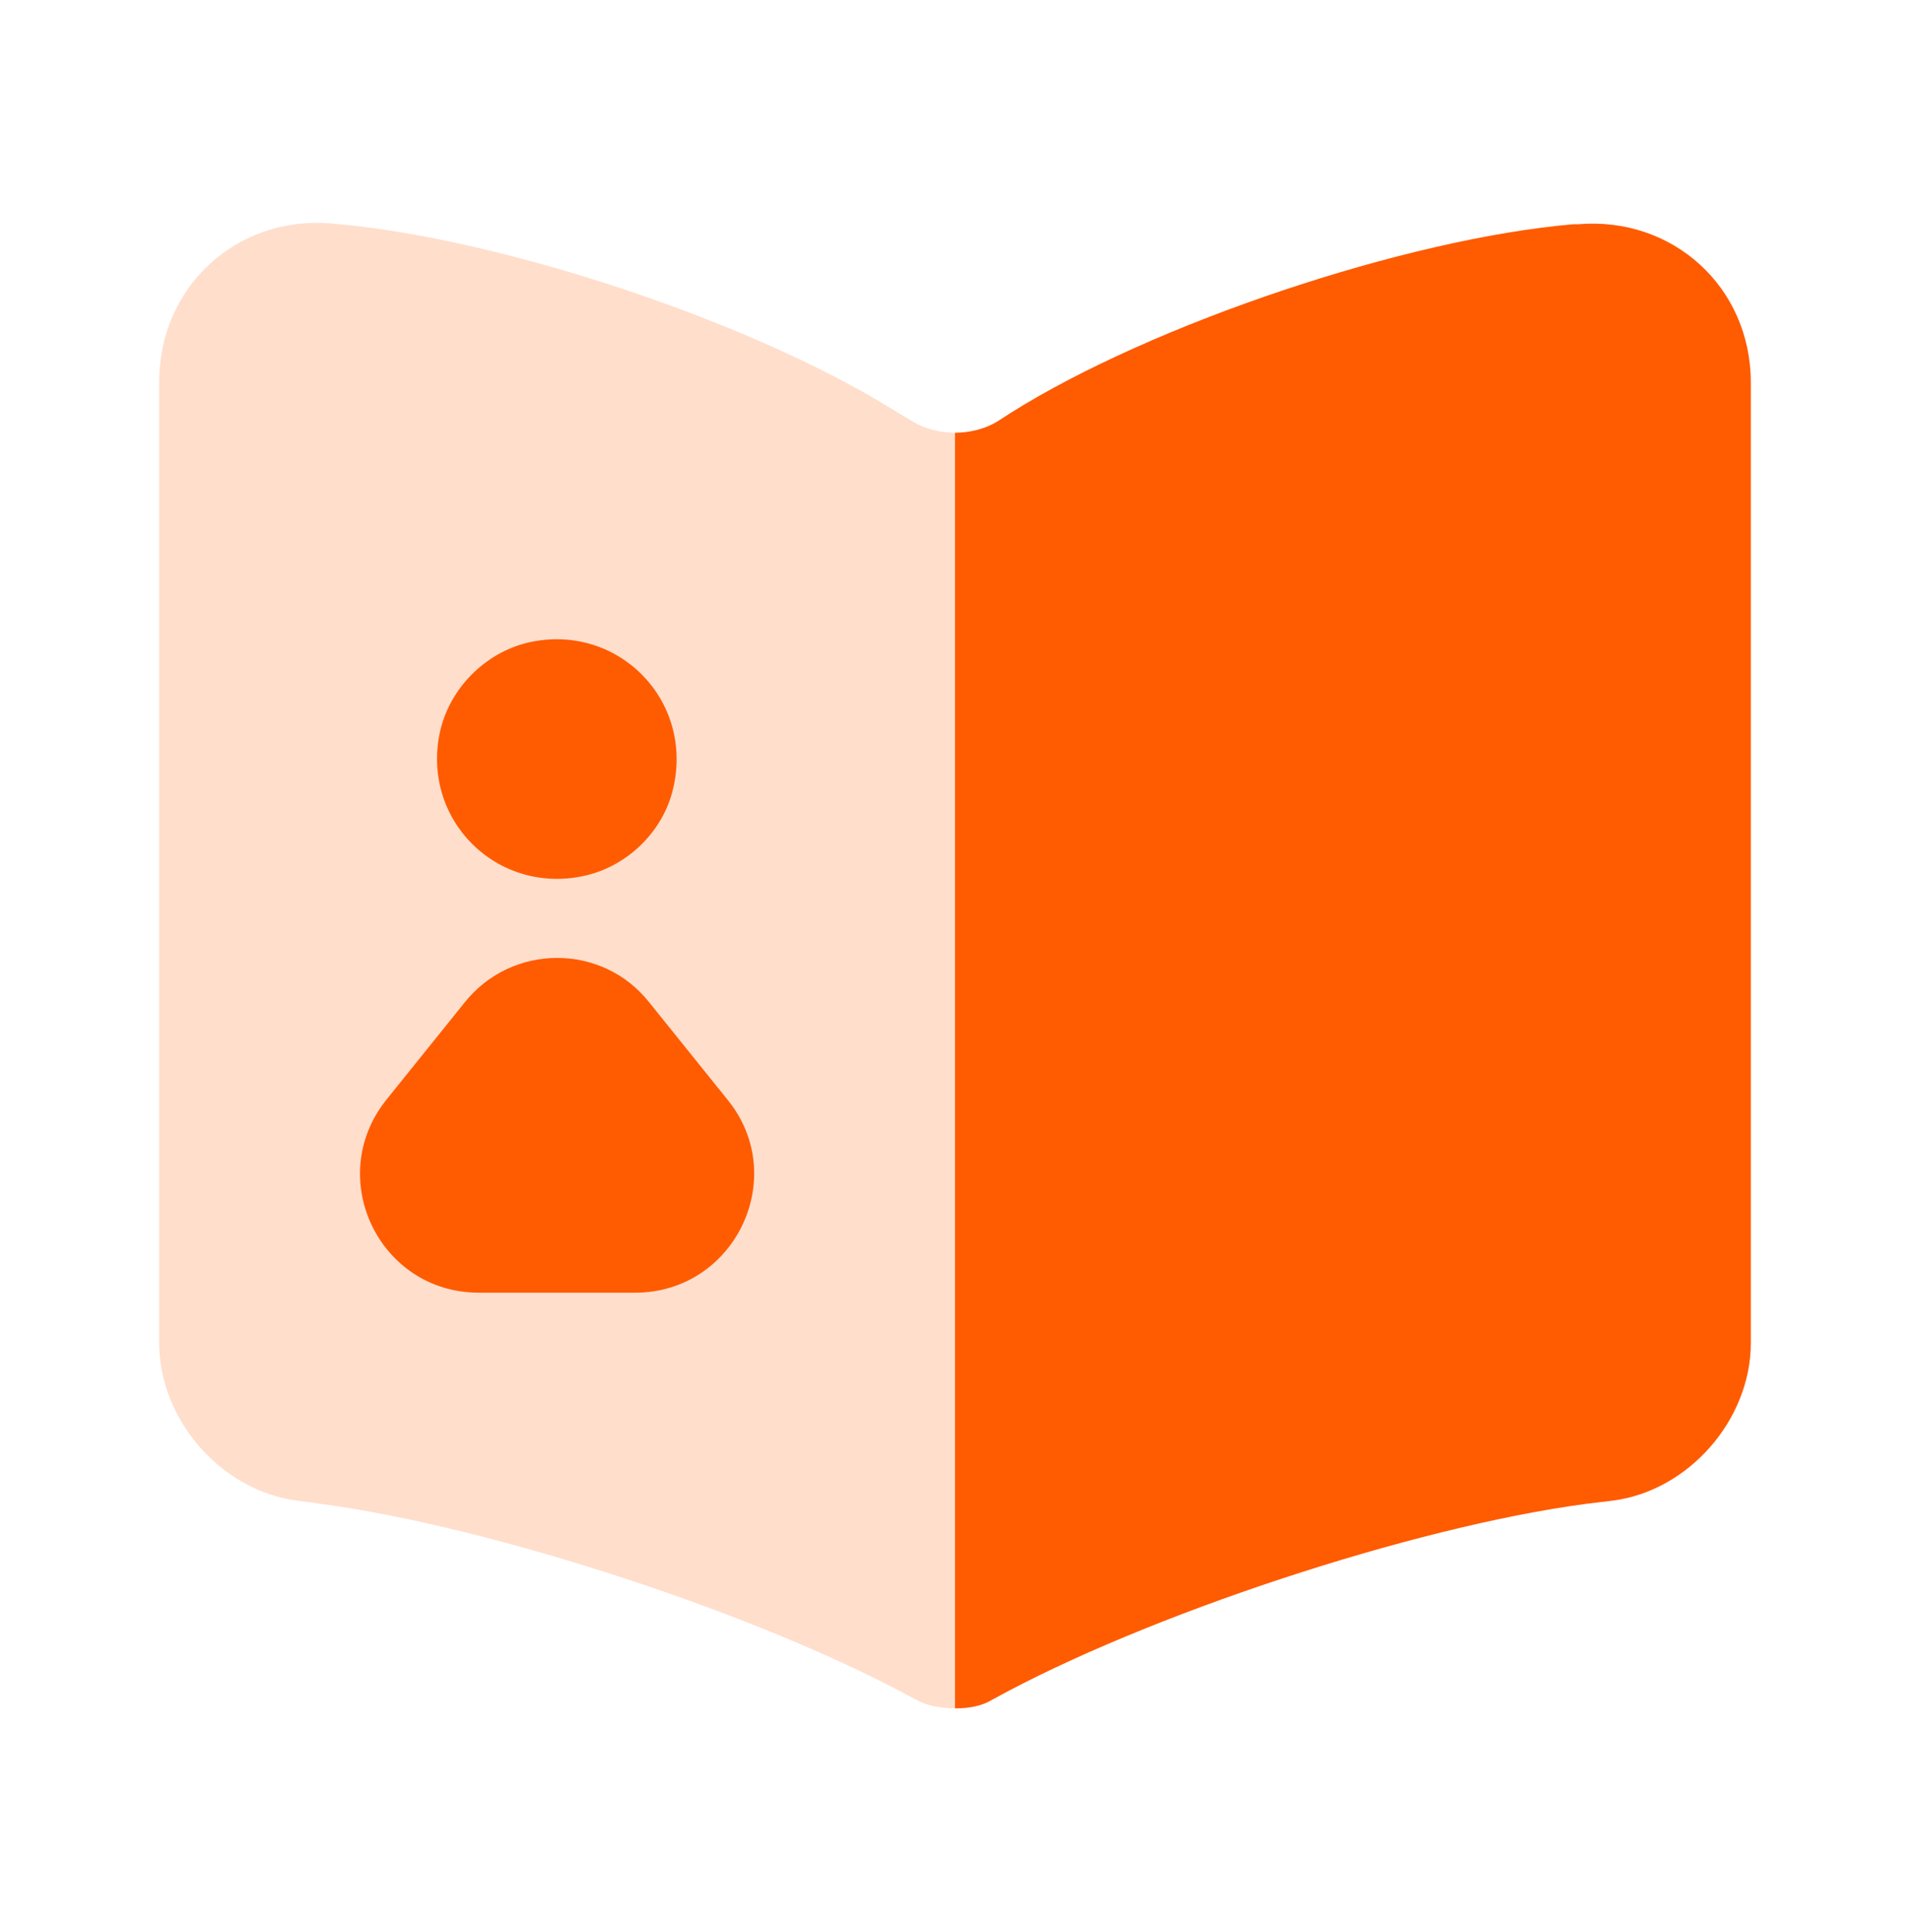
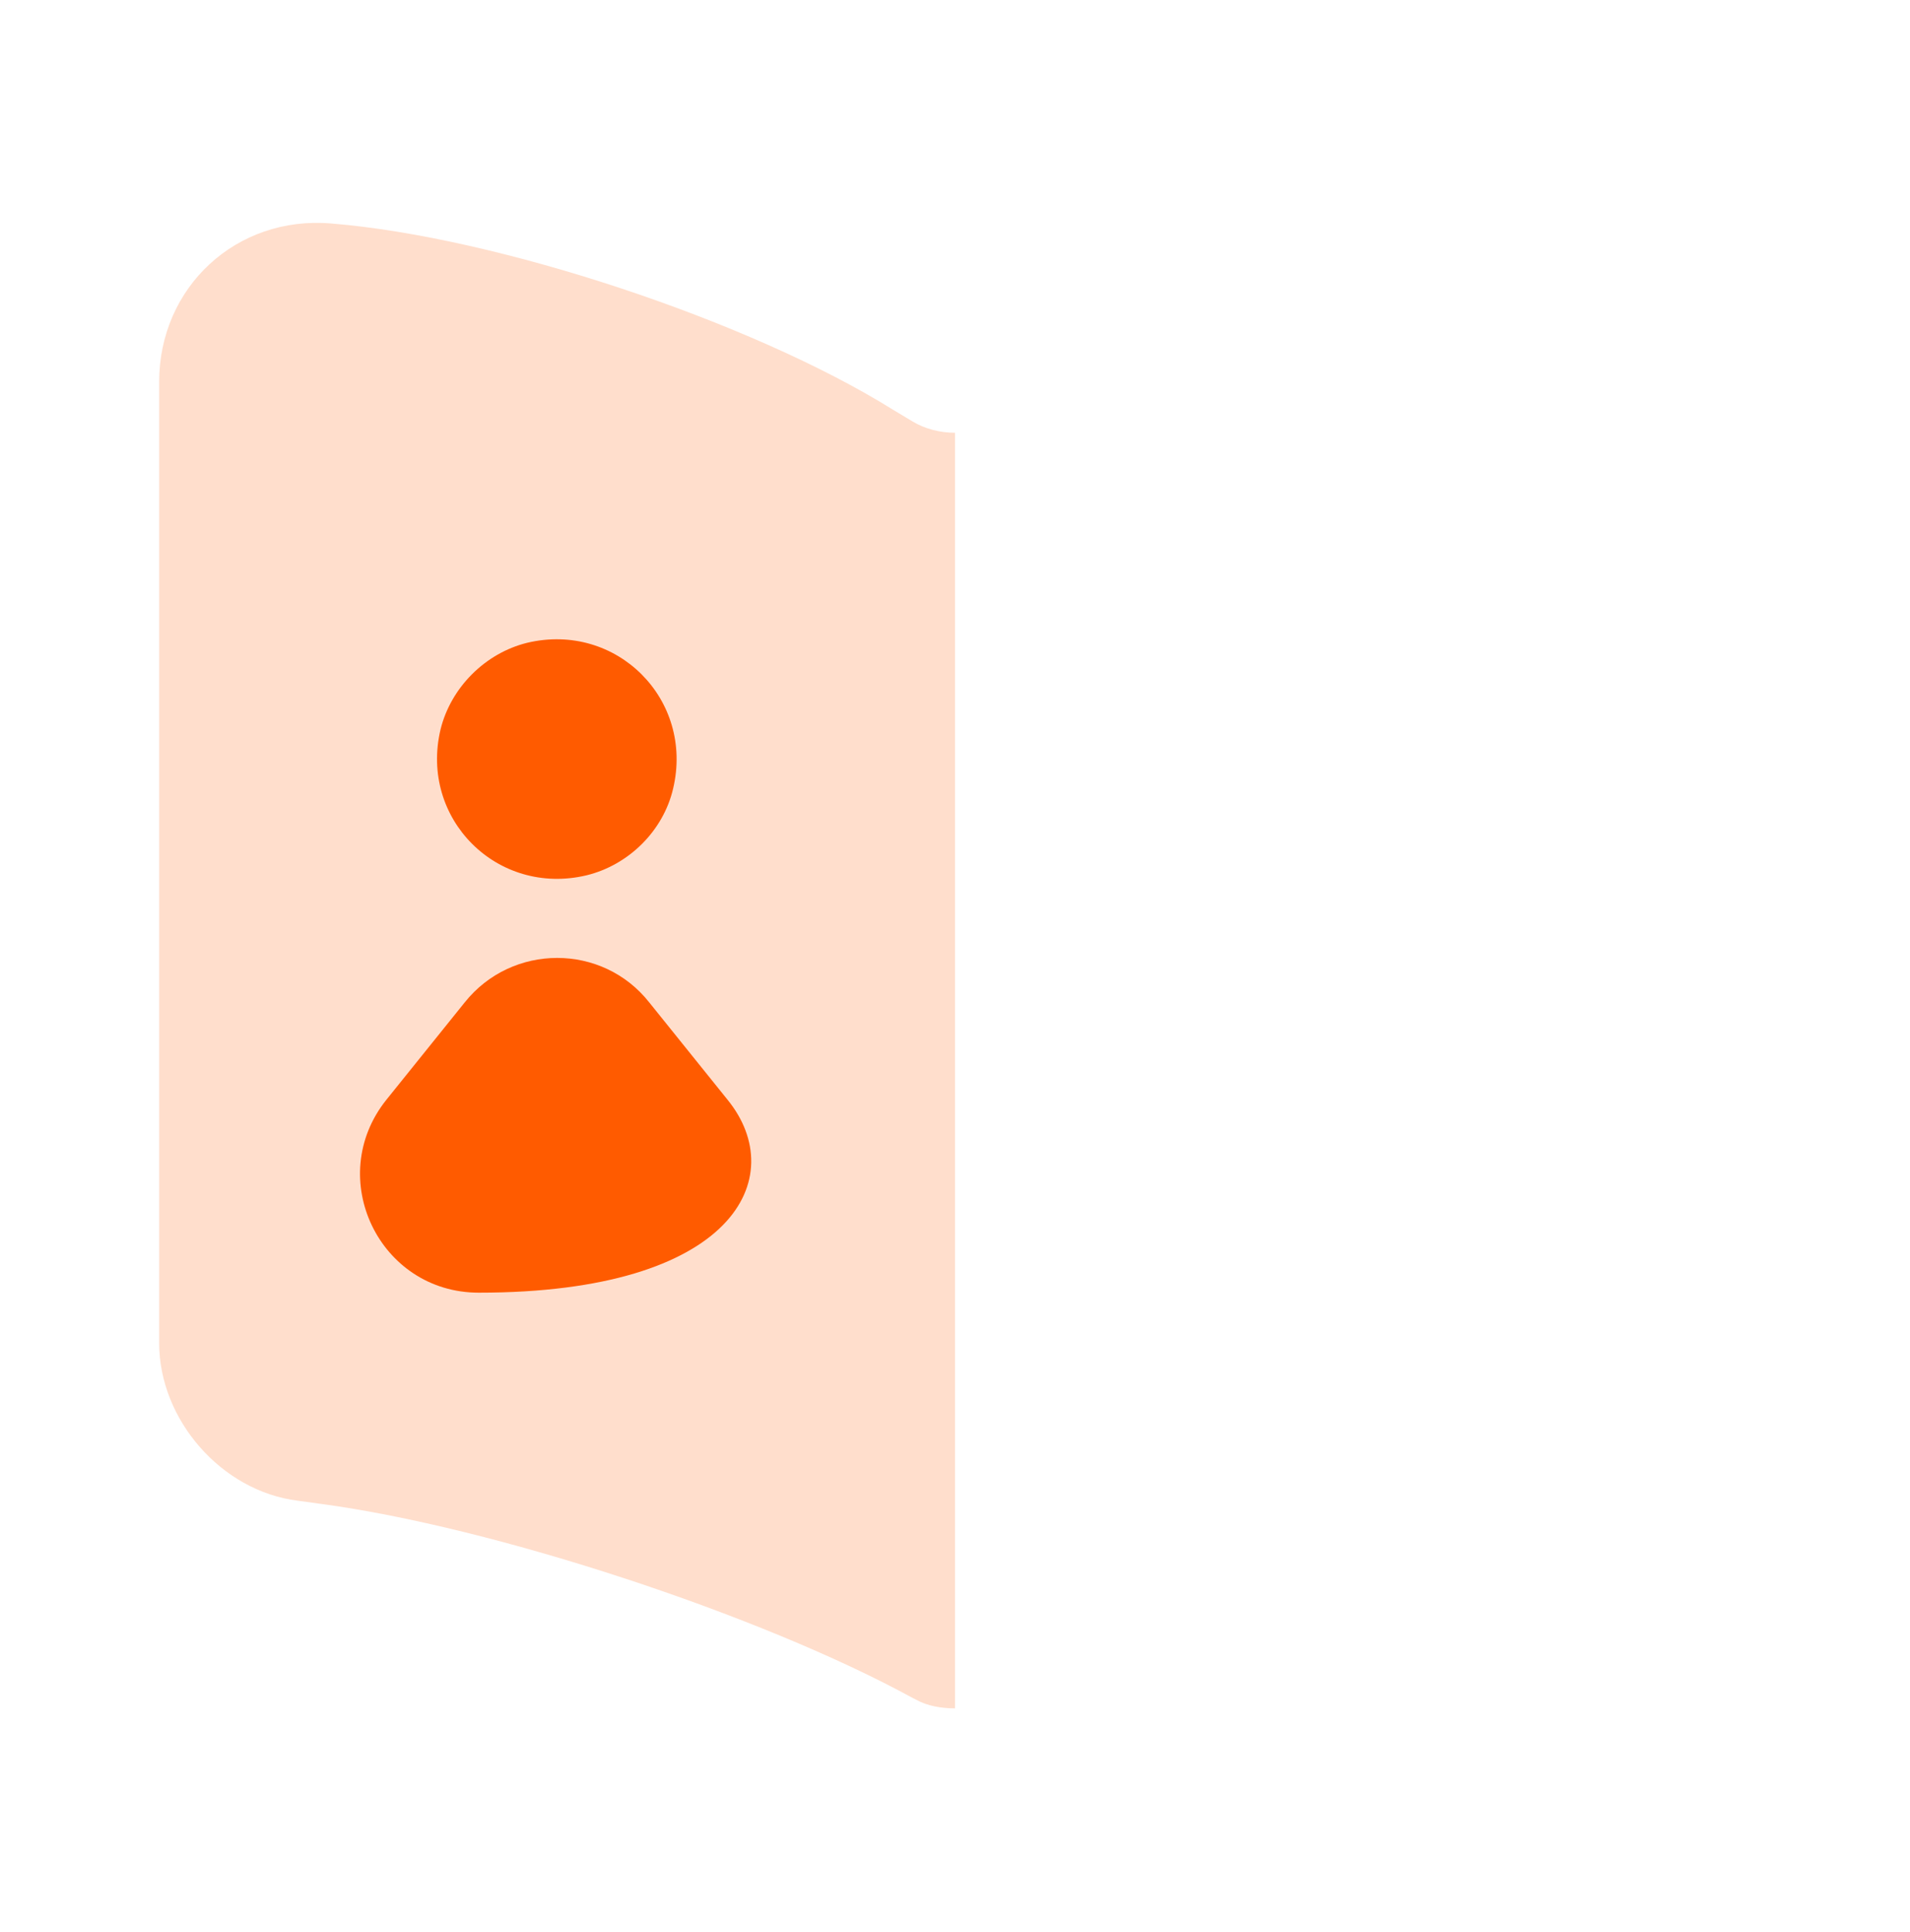
<svg xmlns="http://www.w3.org/2000/svg" width="87" height="88" viewBox="0 0 87 88" fill="none">
  <path opacity="0.2" d="M43.5 19.714V77.822C42.884 77.822 42.231 77.713 41.724 77.424L41.579 77.351C34.619 73.545 22.475 69.557 14.609 68.506L13.557 68.361C10.078 67.926 7.25 64.663 7.25 61.184V17.394C7.25 13.08 10.766 9.817 15.08 10.18C22.692 10.796 34.22 14.639 40.672 18.662L41.579 19.206C42.123 19.532 42.811 19.714 43.5 19.714Z" fill="#FF5B00" />
  <path d="M30.659 35.93C31.626 31.862 28.079 28.314 24.011 29.282C22.101 29.753 20.538 31.316 20.067 33.226C19.1 37.294 22.647 40.841 26.715 39.874C28.649 39.402 30.212 37.84 30.659 35.93Z" fill="#FF5B00" />
-   <path d="M21.166 45.665L17.594 50.105C14.766 53.652 17.271 58.886 21.81 58.886H28.929C33.469 58.886 35.999 53.627 33.146 50.105L29.574 45.665C27.441 42.961 23.323 42.961 21.166 45.665Z" fill="#FF5B00" />
-   <path d="M79.75 17.429V61.183C79.75 64.663 76.922 67.925 73.442 68.36L72.246 68.505C64.344 69.556 52.164 73.58 45.204 77.423C44.733 77.713 44.153 77.822 43.5 77.822V19.713C44.189 19.713 44.877 19.532 45.421 19.205L46.038 18.807C52.49 14.747 64.054 10.868 71.666 10.215H71.884C76.198 9.853 79.75 13.079 79.75 17.429Z" fill="#FF5B00" />
+   <path d="M21.166 45.665L17.594 50.105C14.766 53.652 17.271 58.886 21.81 58.886C33.469 58.886 35.999 53.627 33.146 50.105L29.574 45.665C27.441 42.961 23.323 42.961 21.166 45.665Z" fill="#FF5B00" />
</svg>